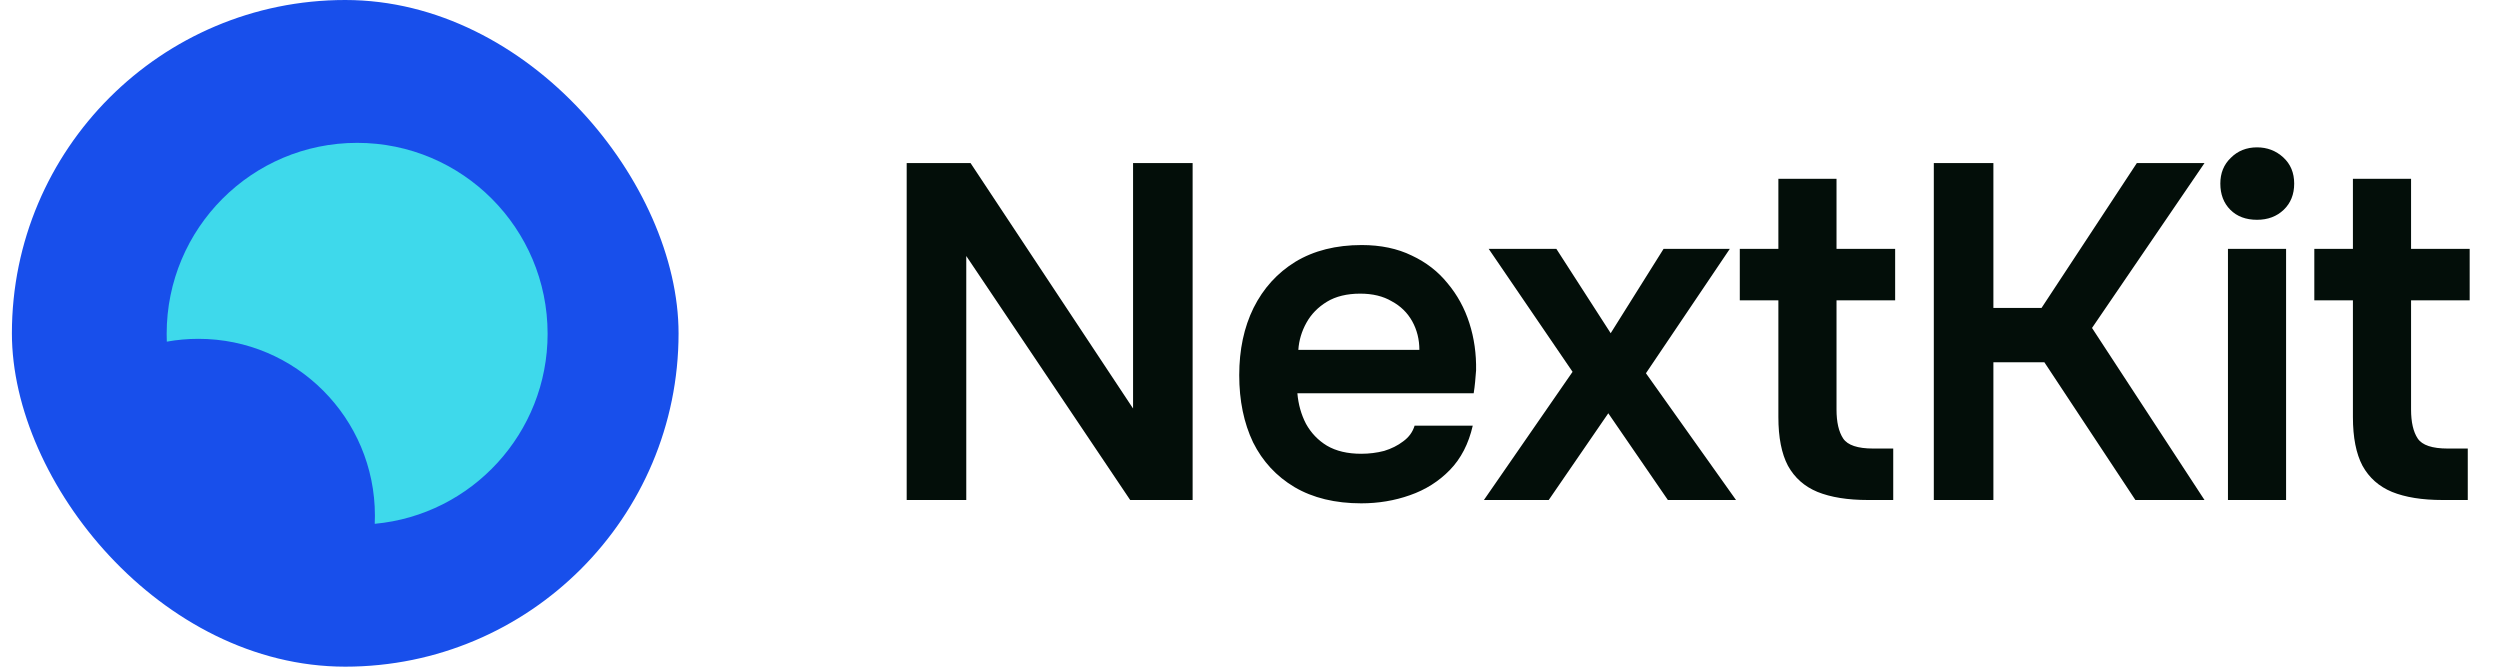
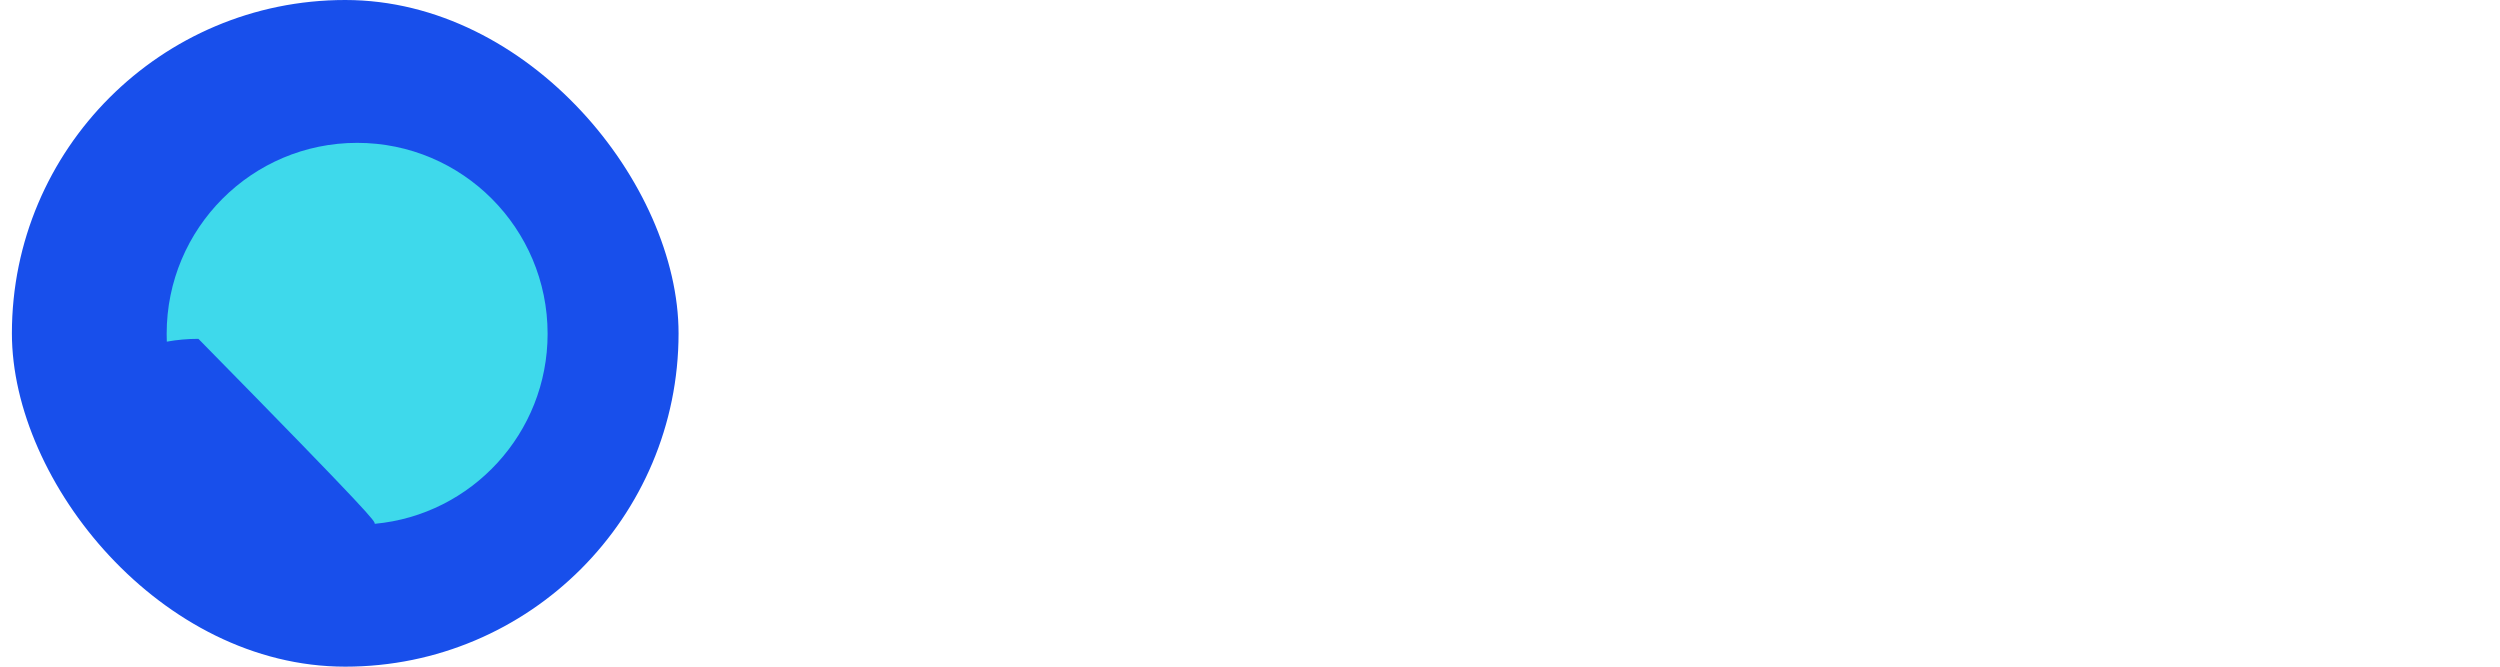
<svg xmlns="http://www.w3.org/2000/svg" width="120" height="32" viewBox="0 0 120 32" fill="none">
  <rect x="0.571" width="32" height="32" rx="16" fill="#184FEB" />
-   <path d="M8.007 16.399C8.499 16.31 9.006 16.264 9.524 16.264C14.203 16.264 17.996 20.065 17.996 24.754C17.996 24.884 17.993 25.014 17.987 25.143C22.641 24.716 26.285 20.794 26.285 16.019C26.285 10.959 22.192 6.857 17.143 6.857C12.093 6.857 8 10.959 8 16.019C8 16.146 8.002 16.273 8.007 16.399Z" fill="#3ED9EB" />
-   <path d="M43.521 24V7.828H46.587L54.387 19.608V7.828H57.246V24H54.249L46.381 12.288V24H43.521ZM65.339 24.16C64.088 24.16 63.021 23.901 62.137 23.382C61.267 22.864 60.604 22.147 60.147 21.232C59.704 20.302 59.483 19.227 59.483 18.007C59.483 16.787 59.712 15.712 60.169 14.782C60.642 13.836 61.313 13.097 62.182 12.563C63.067 12.029 64.127 11.762 65.362 11.762C66.277 11.762 67.077 11.93 67.764 12.266C68.45 12.586 69.022 13.028 69.479 13.592C69.952 14.156 70.303 14.797 70.531 15.514C70.76 16.23 70.867 16.985 70.852 17.778C70.836 17.961 70.821 18.144 70.806 18.327C70.791 18.495 70.768 18.678 70.737 18.876H62.274C62.32 19.41 62.457 19.898 62.686 20.34C62.93 20.782 63.265 21.133 63.692 21.392C64.134 21.652 64.683 21.781 65.339 21.781C65.72 21.781 66.086 21.735 66.437 21.644C66.788 21.537 67.093 21.385 67.352 21.186C67.626 20.988 67.809 20.737 67.901 20.432H70.692C70.493 21.301 70.127 22.01 69.594 22.559C69.06 23.108 68.419 23.512 67.672 23.771C66.94 24.03 66.162 24.16 65.339 24.16ZM62.32 16.795H68.13C68.13 16.291 68.015 15.834 67.787 15.422C67.558 15.011 67.23 14.69 66.803 14.461C66.391 14.217 65.888 14.095 65.293 14.095C64.653 14.095 64.119 14.225 63.692 14.484C63.265 14.744 62.937 15.079 62.709 15.491C62.48 15.902 62.35 16.337 62.32 16.795ZM71.228 24L75.483 17.847L71.457 11.945H74.705L77.313 15.994L79.852 11.945H83.031L79.005 17.916L83.329 24H80.058L77.198 19.837L74.339 24H71.228ZM89.663 24C88.687 24 87.879 23.87 87.238 23.611C86.613 23.352 86.14 22.933 85.82 22.353C85.515 21.774 85.362 20.996 85.362 20.02V14.416H83.51V11.945H85.362V8.583H88.153V11.945H90.967V14.416H88.153V19.654C88.153 20.264 88.26 20.729 88.473 21.049C88.687 21.369 89.167 21.53 89.914 21.53H90.875V24H89.663ZM92.823 24V7.828H95.683V14.782H97.993L102.568 7.828H105.816L100.417 15.742L105.816 24H102.499L98.13 17.389H95.683V24H92.823ZM106.942 24V11.945H109.732V24H106.942ZM108.337 10.55C107.803 10.55 107.376 10.39 107.056 10.07C106.736 9.749 106.576 9.33 106.576 8.812C106.576 8.308 106.743 7.897 107.079 7.576C107.414 7.241 107.834 7.073 108.337 7.073C108.825 7.073 109.244 7.233 109.595 7.553C109.946 7.874 110.121 8.293 110.121 8.812C110.121 9.33 109.953 9.749 109.618 10.07C109.283 10.39 108.856 10.55 108.337 10.55ZM117.24 24C116.264 24 115.456 23.87 114.816 23.611C114.191 23.352 113.718 22.933 113.398 22.353C113.093 21.774 112.94 20.996 112.94 20.02V14.416H111.087V11.945H112.94V8.583H115.731V11.945H118.544V14.416H115.731V19.654C115.731 20.264 115.838 20.729 116.051 21.049C116.264 21.369 116.745 21.53 117.492 21.53H118.453V24H117.24Z" fill="#030E09" />
+   <path d="M8.007 16.399C8.499 16.31 9.006 16.264 9.524 16.264C17.996 24.884 17.993 25.014 17.987 25.143C22.641 24.716 26.285 20.794 26.285 16.019C26.285 10.959 22.192 6.857 17.143 6.857C12.093 6.857 8 10.959 8 16.019C8 16.146 8.002 16.273 8.007 16.399Z" fill="#3ED9EB" />
</svg>